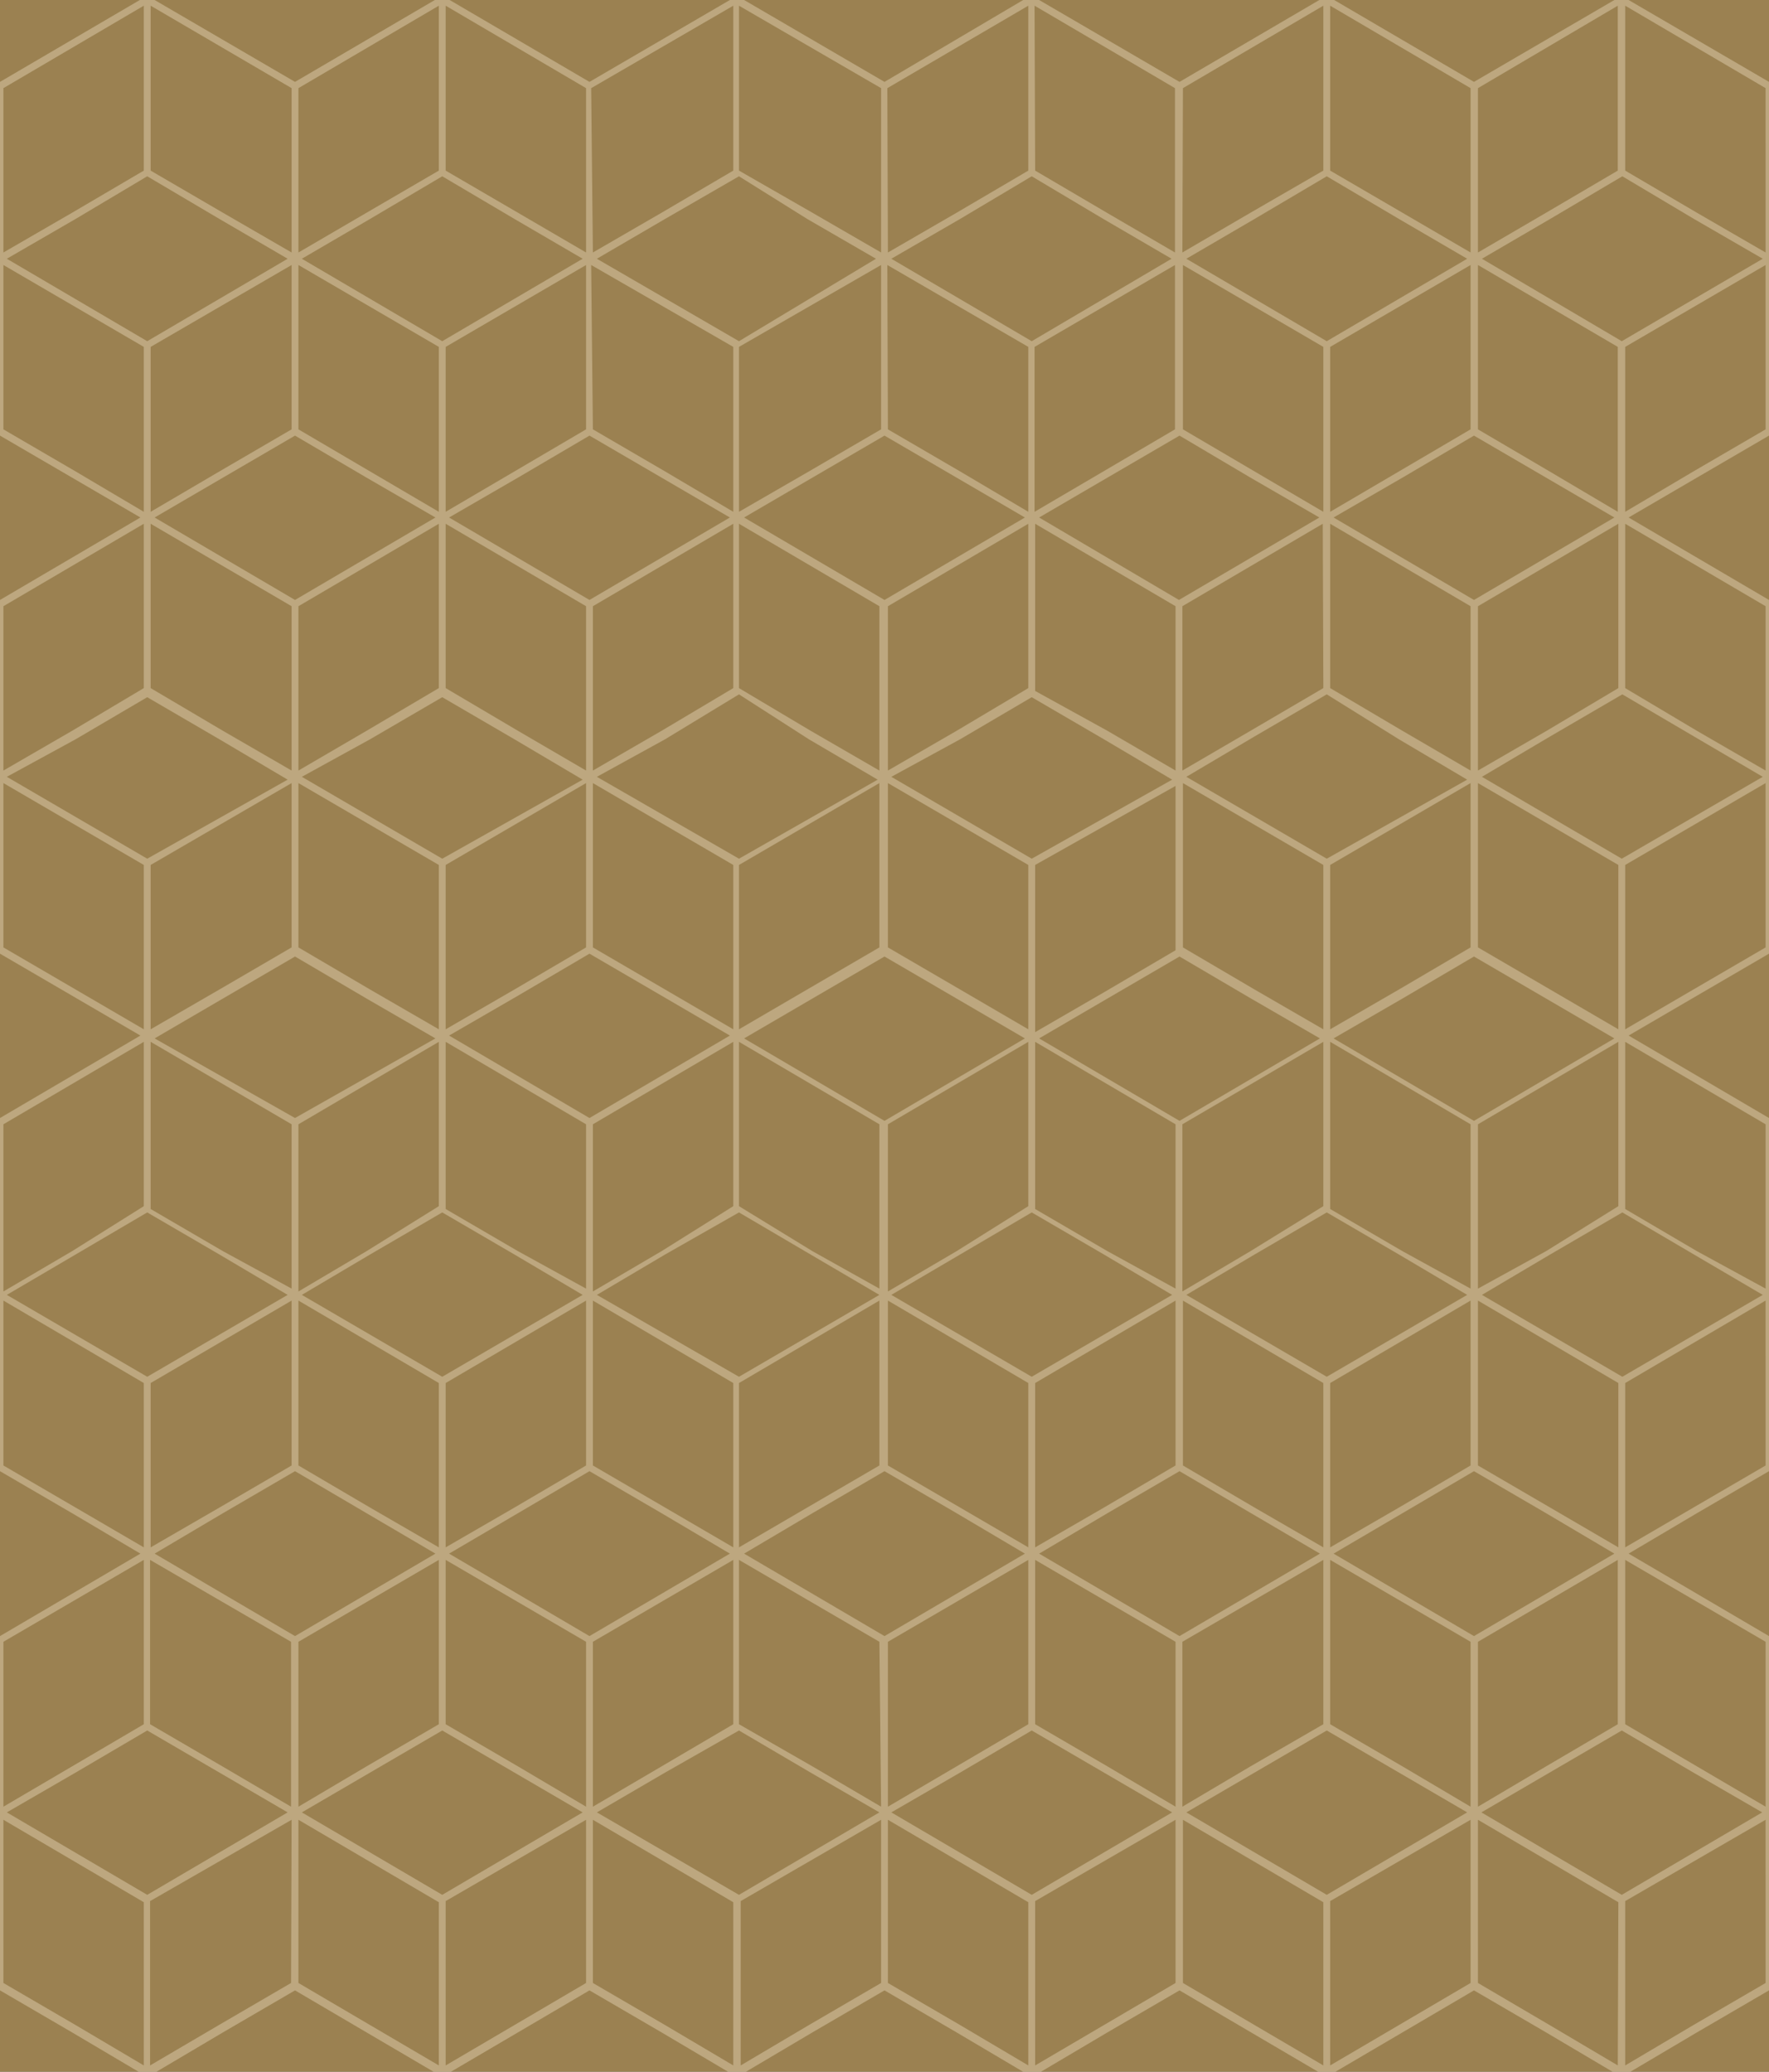
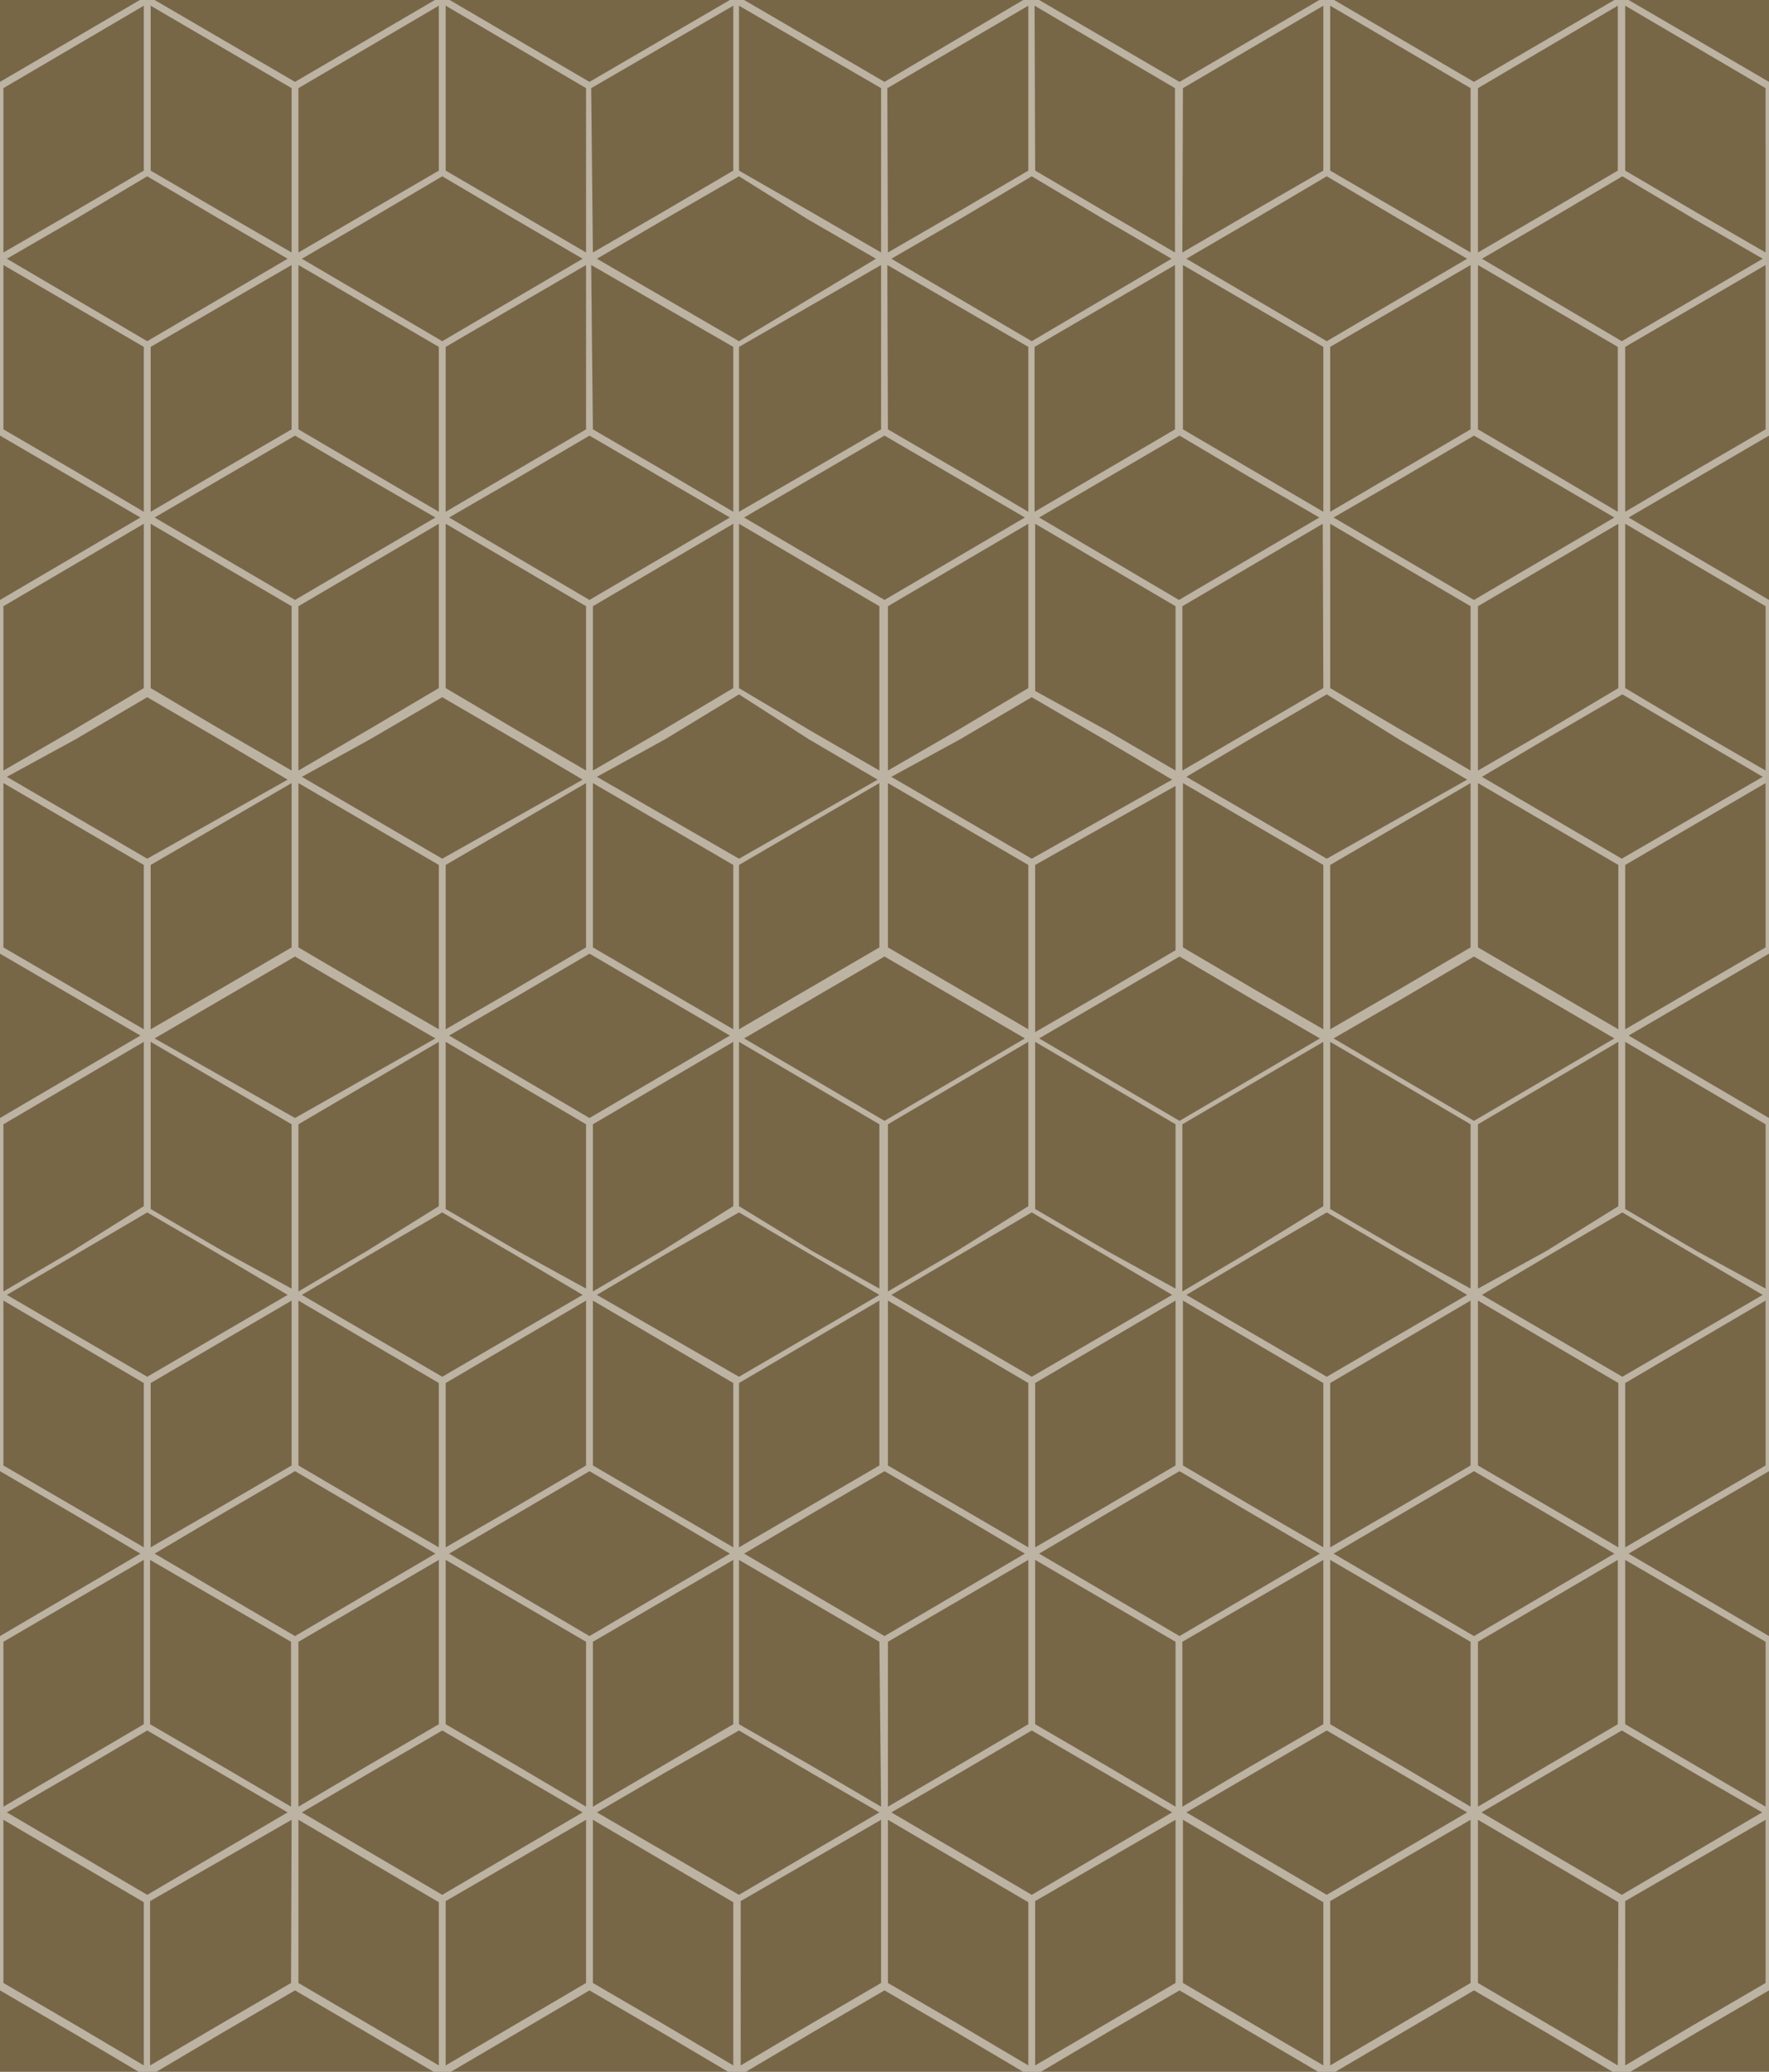
<svg xmlns="http://www.w3.org/2000/svg" viewBox="0 0 31.12 36.43">
  <rect x="0" y="0" width="31.12" height="36.43" fill="#333333" stroke="none" />
  <defs>
    <style>.cls-1{fill:#be9c5c;}.cls-1,.cls-2{opacity:0.5;}.cls-2{fill:#fff;}</style>
  </defs>
  <g id="Ebene_2">
    <g id="Ebene_1-2">
      <rect class="cls-1" width="31.12" height="36.43" />
      <path class="cls-2" d="M28.4,0,25.93,1.44,23.47,0h-.26L20.75,1.44,18.28,0H18L15.56,1.44,13.09,0h-.25L10.37,1.44,7.91,0H7.65L5.19,1.44,2.72,0H2.46L0,1.44V7.66l1.27.74,1.2.7L0,10.55v6.22l1.27.74,1.2.7L0,19.66v6.21l1.27.74,1.2.71L0,28.77V35l1.27.74,1.2.71h.25l1.2-.71L5.19,35l1.26.74,1.21.71H7.9l1.21-.71L10.37,35l1.27.74,1.2.71h.25l1.2-.71L15.56,35l1.27.74,1.2.71h.25l1.2-.71L20.75,35l1.26.74,1.21.71h.24l1.21-.71L25.93,35l1.27.74,1.2.71h.25l1.2-.71L31.12,35V28.77l-2.47-1.45,1.2-.71,1.27-.74V19.66l-2.47-1.45,1.2-.7,1.27-.74V10.55L28.65,9.1l1.2-.7,1.27-.74V1.44L28.65,0ZM3.86,13l1.2.71L2.59,15.1.12,13.66,1.33,13l1.26-.74ZM2.65,12.1V9.21l2.48,1.45v2.89l-1.21-.7Zm2.48,1.67v2.89l-1.27.74-1.21.7V15.21ZM3.86,22.06l1.2.71L2.59,24.21.12,22.77l1.21-.71,1.26-.74ZM2.65,24.32l2.48-1.45v2.9l-1.27.74-1.21.7ZM3.92,22l-1.27-.74V18.32l2.48,1.45v2.89Zm-1.2-3.74,1.2-.7,1.27-.74,1.26.74,1.21.7L5.19,19.66ZM9.05,13l1.2.71L7.78,15.1,5.31,13.66,6.51,13l1.27-.74ZM7.84,12.1V9.21l2.47,1.45v2.89l-1.2-.7Zm2.47,1.67v2.89l-1.26.74-1.21.7V15.21ZM7.72,12.1l-1.27.75-1.2.7V10.66L7.72,9.21Zm0,3.11V18.1l-1.21-.7-1.26-.74V13.77Zm0,3.11v2.89L6.45,22l-1.2.71V19.77ZM5.25,22.87l2.47,1.45v2.89l-1.21-.7-1.26-.74Zm.06-.1,1.2-.71,1.27-.74,1.27.74,1.2.71L7.78,24.21Zm2.53,1.55,2.47-1.45v2.9l-1.26.74-1.21.7ZM9.11,22l-1.27-.74V18.32l2.47,1.45v2.89ZM7.9,18.21l1.21-.7,1.26-.74,1.27.74,1.2.7-2.47,1.45ZM14.23,13l1.21.71L13,15.1,10.5,13.66,11.7,13,13,12.21ZM13,12.1V9.21l2.47,1.45v2.89l-1.21-.7Zm2.47,1.67v2.89l-1.27.74-1.2.7V15.21ZM12.9,12.1l-1.26.75-1.21.7V10.66L12.9,9.21Zm0,3.11V18.1l-1.2-.7-1.27-.74V13.77Zm0,3.11v2.89L11.64,22l-1.21.71V19.77Zm-2.47,4.55,2.47,1.45v2.89l-1.2-.7-1.27-.74Zm.07-.1,1.2-.71L13,21.32l1.26.74,1.21.71L13,24.21ZM13,24.32l2.47-1.45v2.9l-1.27.74-1.2.7ZM14.29,22,13,21.21V18.32l2.47,1.45v2.89Zm-1.2-3.74,1.2-.7,1.27-.74,1.27.74,1.2.7-2.47,1.45ZM19.42,13l1.2.71L18.15,15.1l-2.47-1.44L16.89,13l1.26-.74Zm-1.21-.85V9.21l2.47,1.45v2.89l-1.2-.7Zm2.47,1.67v2.89l-1.26.74-1.21.7V15.21ZM18.09,12.1l-1.26.75-1.21.7V10.66l2.47-1.45Zm0,3.11V18.1l-1.2-.7-1.27-.74V13.77Zm0,3.11v2.89L16.83,22l-1.21.71V19.77Zm-2.47,4.55,2.47,1.45v2.89l-1.2-.7-1.27-.74Zm.06-.1,1.21-.71,1.26-.74,1.27.74,1.2.71-2.47,1.44Zm2.53,1.55,2.47-1.45v2.9l-1.26.74-1.21.7ZM19.48,22l-1.27-.74V18.32l2.47,1.45v2.89Zm-1.2-3.74,1.2-.7,1.27-.74,1.26.74,1.21.7-2.47,1.45ZM24.61,13l1.2.71L23.34,15.1l-2.47-1.44,1.2-.71,1.27-.74ZM23.4,12.1V9.21l2.47,1.45v2.89l-1.2-.7Zm2.47,1.67v2.89l-1.26.74-1.21.7V15.21ZM23.28,12.1,22,12.85l-1.2.7V10.66l2.47-1.45Zm0,3.11V18.1l-1.21-.7-1.26-.74V13.77Zm0,3.11v2.89L22,22l-1.2.71V19.77Zm-2.47,4.55,2.47,1.45v2.89l-1.21-.7-1.26-.74Zm.06-.1,1.2-.71,1.27-.74,1.27.74,1.2.71-2.47,1.44Zm2.53,1.55,2.47-1.45v2.9l-1.26.74-1.21.7ZM24.67,22l-1.27-.74V18.32l2.47,1.45v2.89Zm-1.21-3.74,1.21-.7,1.26-.74,1.27.74,1.2.7-2.47,1.45ZM26,16.66V13.77l2.47,1.44V18.1l-1.2-.7Zm2.47,1.66v2.89L27.2,22,26,22.66V19.77ZM26,22.87l2.47,1.45v2.89l-1.2-.7L26,25.77Zm.07-.1,1.2-.71,1.27-.74,1.26.74,1.21.71-2.47,1.44Zm0-9.11,1.2-.71,1.27-.74,1.26.74,1.21.71L28.53,15.1ZM26,13.55V10.66l2.47-1.45V12.1l-1.26.75Zm.07-9,1.2-.7,1.27-.75,1.26.75,1.21.7L28.53,6Zm-.07-3L28.46.1V3l-1.26.74L26,4.44Zm0,3.11L28.46,6.1V9l-1.2-.71L26,7.55ZM27.2,8.4l1.2.7-2.47,1.45L23.46,9.1l1.21-.7,1.26-.74ZM23.4,9V6.1l2.47-1.44V7.55l-1.26.74Zm0-8.9,2.47,1.45V4.44l-1.2-.7L23.4,3Zm1.21,3.75,1.2.7L23.34,6,20.87,4.55l1.2-.7,1.27-.75Zm-3.8-2.3L23.28.1V3L22,3.74l-1.2.7Zm0,3.11L23.28,6.1V9l-1.21-.71-1.26-.74ZM22,8.4l1.21.7-2.47,1.45L18.28,9.1l1.2-.7,1.27-.74Zm-3.8.6V6.1l2.47-1.44V7.55l-1.26.74Zm0-8.9,2.47,1.45V4.44l-1.2-.7L18.21,3Zm1.21,3.75,1.2.7L18.15,6,15.68,4.55l1.21-.7,1.26-.75Zm-3.8-2.3L18.09.1V3l-1.26.74-1.21.7Zm0,3.11L18.09,6.1V9l-1.2-.71-1.27-.74ZM16.83,8.4l1.2.7-2.47,1.45L13.09,9.1l1.2-.7,1.27-.74ZM13,9V6.1L15.5,4.66V7.55l-1.27.74ZM13,.1,15.5,1.55V4.44l-1.21-.7L13,3Zm1.2,3.75,1.21.7L13,6,10.5,4.55l1.2-.7L13,3.1Zm-3.8-2.3L12.9.1V3l-1.26.74-1.21.7Zm0,3.11L12.9,6.1V9l-1.2-.71-1.27-.74ZM11.64,8.4l1.2.7-2.47,1.45L7.9,9.1l1.21-.7,1.26-.74ZM7.84,9V6.1l2.47-1.44V7.55l-1.26.74Zm0-8.9,2.47,1.45V4.44l-1.2-.7L7.84,3ZM9.05,3.85l1.2.7L7.78,6,5.31,4.55l1.2-.7L7.78,3.1Zm-3.8-2.3L7.72.1V3l-1.27.74-1.2.7Zm0,3.11L7.72,6.1V9L6.51,8.29,5.25,7.55ZM6.45,8.4l1.21.7L5.19,10.55,2.72,9.1l1.2-.7,1.27-.74ZM2.65,9V6.1L5.13,4.66V7.55l-1.27.74Zm0-8.9L5.13,1.55V4.44l-1.21-.7L2.65,3ZM3.86,3.85l1.2.7L2.59,6,.12,4.55l1.21-.7L2.59,3.1ZM.06,1.55,2.53.1V3l-1.26.74-1.21.7ZM1.33,8.29.06,7.55V4.66L2.53,6.1V9ZM.06,10.66,2.53,9.21V12.1l-1.26.75-1.21.7ZM1.33,17.4.06,16.66V13.77l2.47,1.44V18.1ZM.06,19.77l2.47-1.45v2.89L1.27,22l-1.21.71Zm1.27,6.74L.06,25.77v-2.9l2.47,1.45v2.89ZM.06,28.87l2.47-1.44v2.89l-1.26.74-1.21.71Zm2.47,7.45-1.2-.71L.06,34.87V32l2.47,1.45ZM.12,31.87l1.21-.7,1.26-.74,1.27.74,1.2.7L2.59,33.32Zm5,3-1.27.74-1.21.71V33.43L5.13,32Zm0-3.1-1.21-.71-1.27-.74V27.43l2.48,1.44ZM2.72,27.32l1.2-.71,1.27-.74,1.26.74,1.21.71L5.19,28.77Zm5,.11v2.89l-1.27.74-1.2.71v-2.9Zm0,8.89-1.21-.71-1.26-.74V32l2.47,1.45ZM5.31,31.87l1.2-.7,1.27-.74,1.27.74,1.2.7L7.78,33.32Zm5,3-1.26.74-1.21.71V33.43L10.31,32Zm0-3.1-1.2-.71-1.27-.74V27.43l2.47,1.44ZM7.9,27.32l1.21-.71,1.26-.74,1.27.74,1.2.71-2.47,1.45Zm5,.11v2.89l-1.26.74-1.21.71v-2.9Zm0,8.89-1.2-.71-1.27-.74V32l2.47,1.45Zm-2.4-4.45,1.2-.7L13,30.43l1.26.74,1.21.7L13,33.32Zm5,3-1.27.74-1.2.71V33.43L15.5,32Zm0-3.1-1.21-.71L13,30.32V27.43l2.47,1.44Zm-2.41-4.45,1.2-.71,1.27-.74,1.27.74,1.2.71-2.47,1.45Zm5,.11v2.89l-1.26.74-1.21.71v-2.9Zm0,8.89-1.2-.71-1.27-.74V32l2.47,1.45Zm-2.41-4.45,1.21-.7,1.26-.74,1.27.74,1.2.7-2.47,1.45Zm5,3-1.26.74-1.21.71V33.43L20.68,32Zm0-3.1-1.2-.71-1.27-.74V27.43l2.47,1.44Zm-2.4-4.45,1.2-.71,1.27-.74,1.26.74,1.21.71-2.47,1.45Zm5,.11v2.89L22,31.06l-1.2.71v-2.9Zm0,8.89-1.21-.71-1.26-.74V32l2.47,1.45Zm-2.41-4.45,1.2-.7,1.27-.74,1.27.74,1.2.7-2.47,1.45Zm5,3-1.26.74-1.21.71V33.43L25.87,32Zm0-3.1-1.2-.71-1.27-.74V27.43l2.47,1.44Zm-2.41-4.45,1.21-.71,1.26-.74,1.27.74,1.2.71-2.47,1.45Zm5,.11v2.89l-1.26.74L26,31.77v-2.9Zm0,8.89-1.2-.71L26,34.87V32l2.47,1.45Zm-2.4-4.45,1.2-.7,1.27-.74,1.26.74,1.21.7-2.47,1.45Zm5,3-1.27.74-1.2.71V33.43L31.06,32Zm0-6v2.9l-1.21-.71-1.26-.74V27.43Zm0-3.1-1.27.74-1.2.7V24.32l2.47-1.45Zm0-6v2.89L29.85,22l-1.26-.74V18.32Zm0-3.11-1.27.74-1.2.7V15.21l2.47-1.44Zm0-6v2.89l-1.21-.7-1.26-.75V9.21Zm0-3.11-1.27.74L28.59,9V6.1l2.47-1.44Zm0-3.11-1.21-.7L28.59,3V.1l2.47,1.45Z" />
-       <rect class="cls-1" width="31.12" height="36.43" />
    </g>
  </g>
</svg>